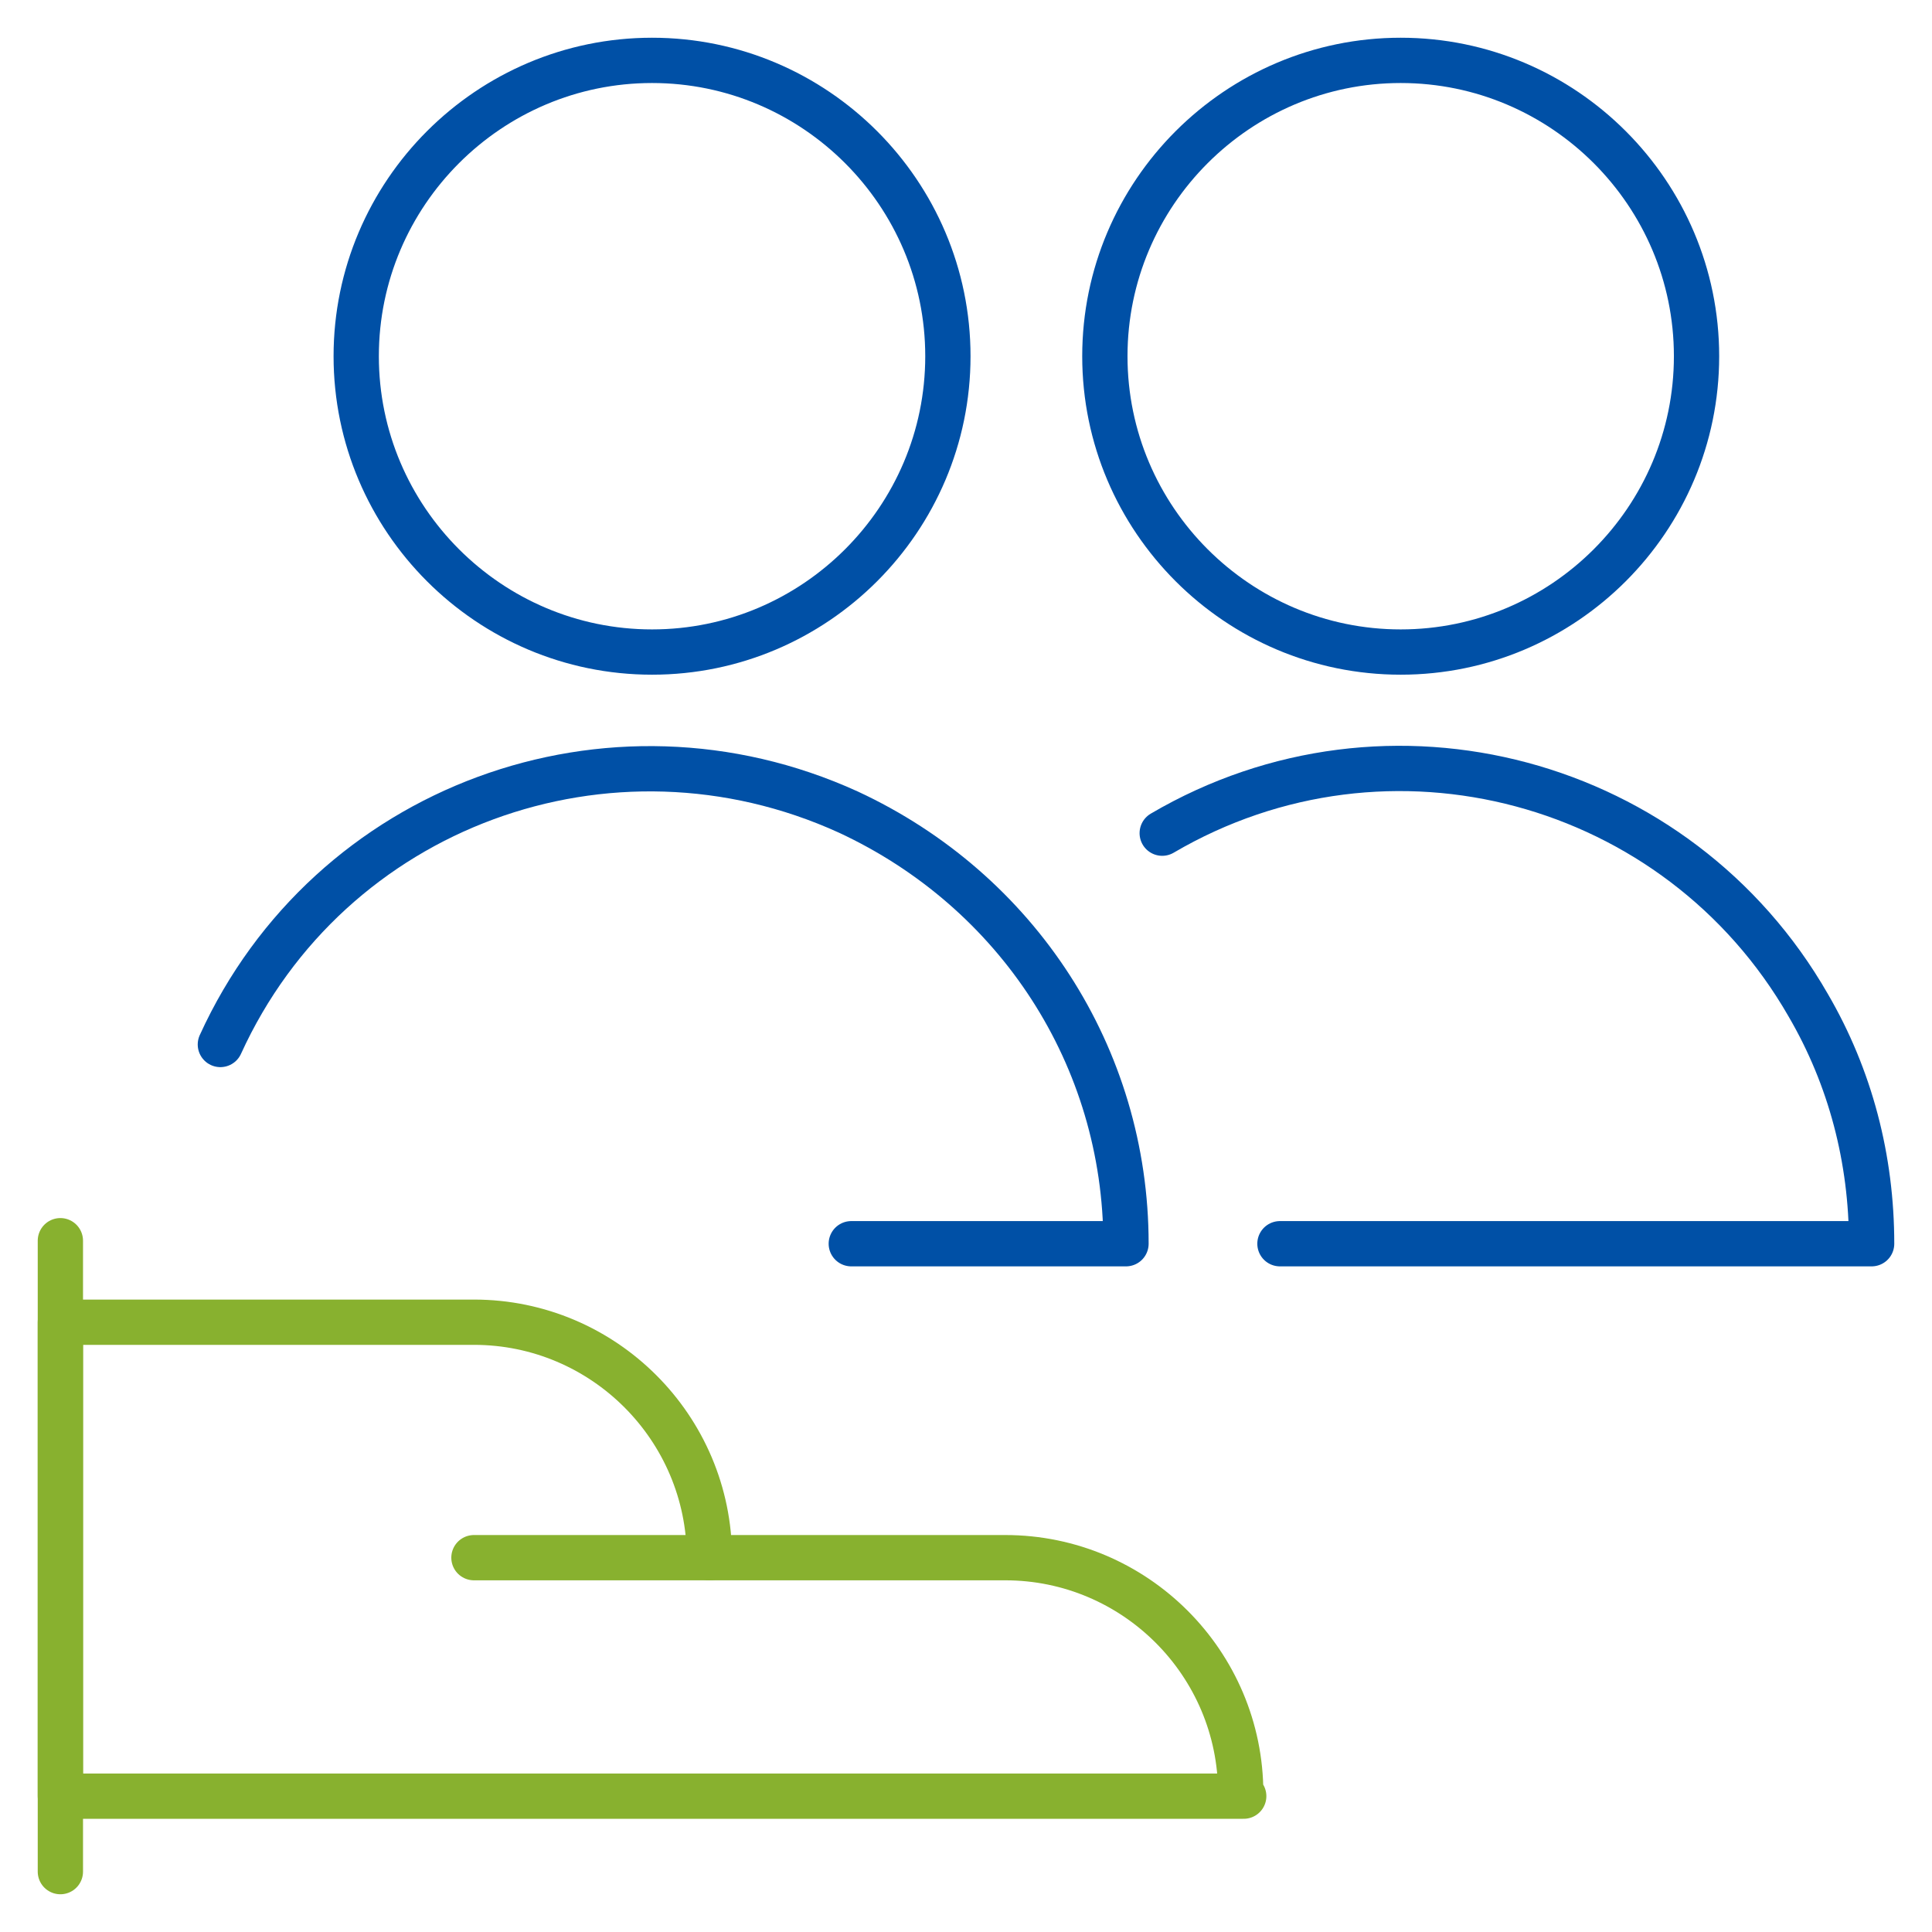
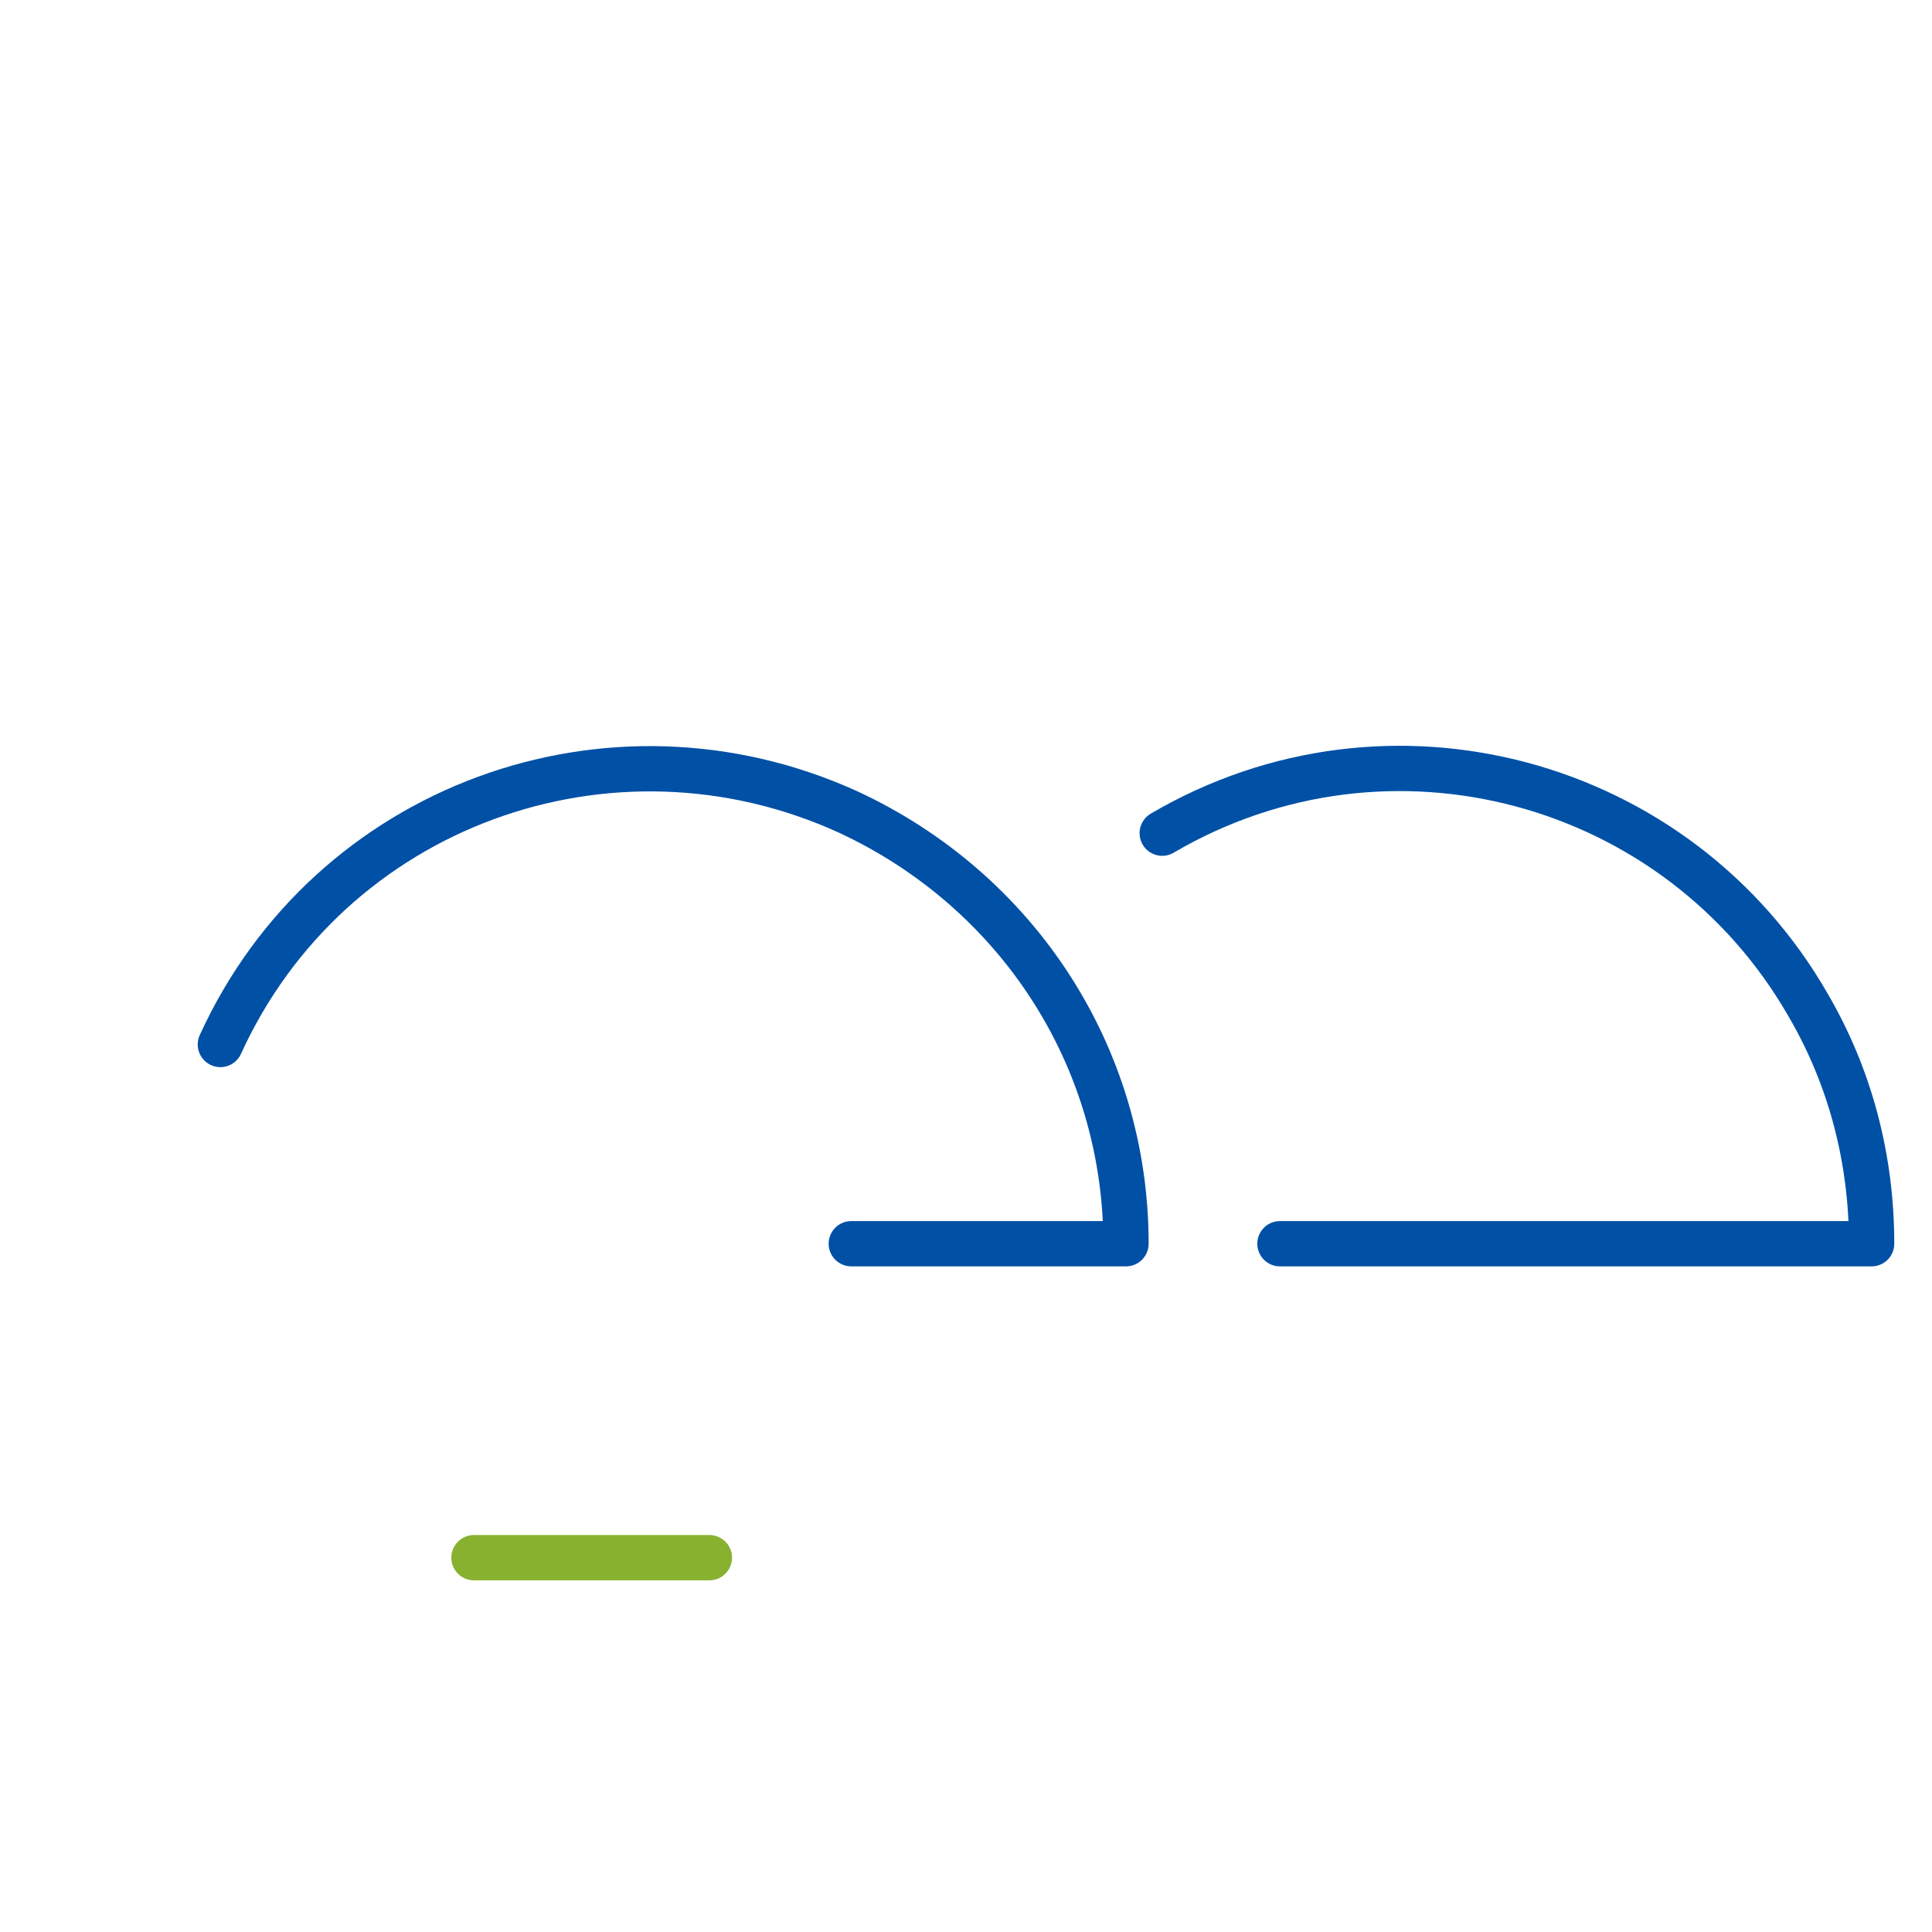
<svg xmlns="http://www.w3.org/2000/svg" id="Ebene_1" version="1.1" viewBox="0 0 64 64">
  <defs>
    <style>
      .st0 {
        stroke: #88b12f;
      }

      .st0, .st1 {
        stroke-width: 1.5px;
      }

      .st0, .st1, .st2 {
        fill: none;
        stroke-linecap: round;
        stroke-linejoin: round;
      }

      .st3 {
        display: none;
      }

      .st1 {
        stroke: #0050a6;
      }

      .st2 {
        stroke: #e8317b;
        stroke-width: .4px;
      }
    </style>
  </defs>
  <g id="Kreisbegrenzung" class="st3">
    <circle class="st2" cx="32" cy="32" r="31.9" />
  </g>
  <path class="st1" d="M7.3,34.6c3.6-7.9,12.9-11.3,20.8-7.7,5.6,2.6,9.2,8.1,9.2,14.3h-9.1" />
-   <path class="st1" d="M11.8,11.8c0,5.4,4.4,9.8,9.8,9.8s9.8-4.4,9.8-9.8S27,2,21.6,2s-9.8,4.4-9.8,9.8Z" />
-   <path class="st1" d="M36.6,11.8c0,5.4,4.4,9.8,9.8,9.8s9.8-4.4,9.8-9.8S51.8,2,46.4,2s-9.8,4.4-9.8,9.8Z" />
  <path class="st1" d="M38.5,27.6c7.5-4.4,17.1-1.8,21.4,5.7,1.4,2.4,2.1,5.1,2.1,7.9h-19.6" />
-   <path class="st0" d="M2,41.1v20.9" />
-   <path class="st0" d="M41.1,59.4c0-4.3-3.5-7.8-7.8-7.8h-9.8c0-4.3-3.5-7.8-7.8-7.8H2v15.7h39.2Z" />
  <path class="st0" d="M15.7,51.6h7.8" />
</svg>